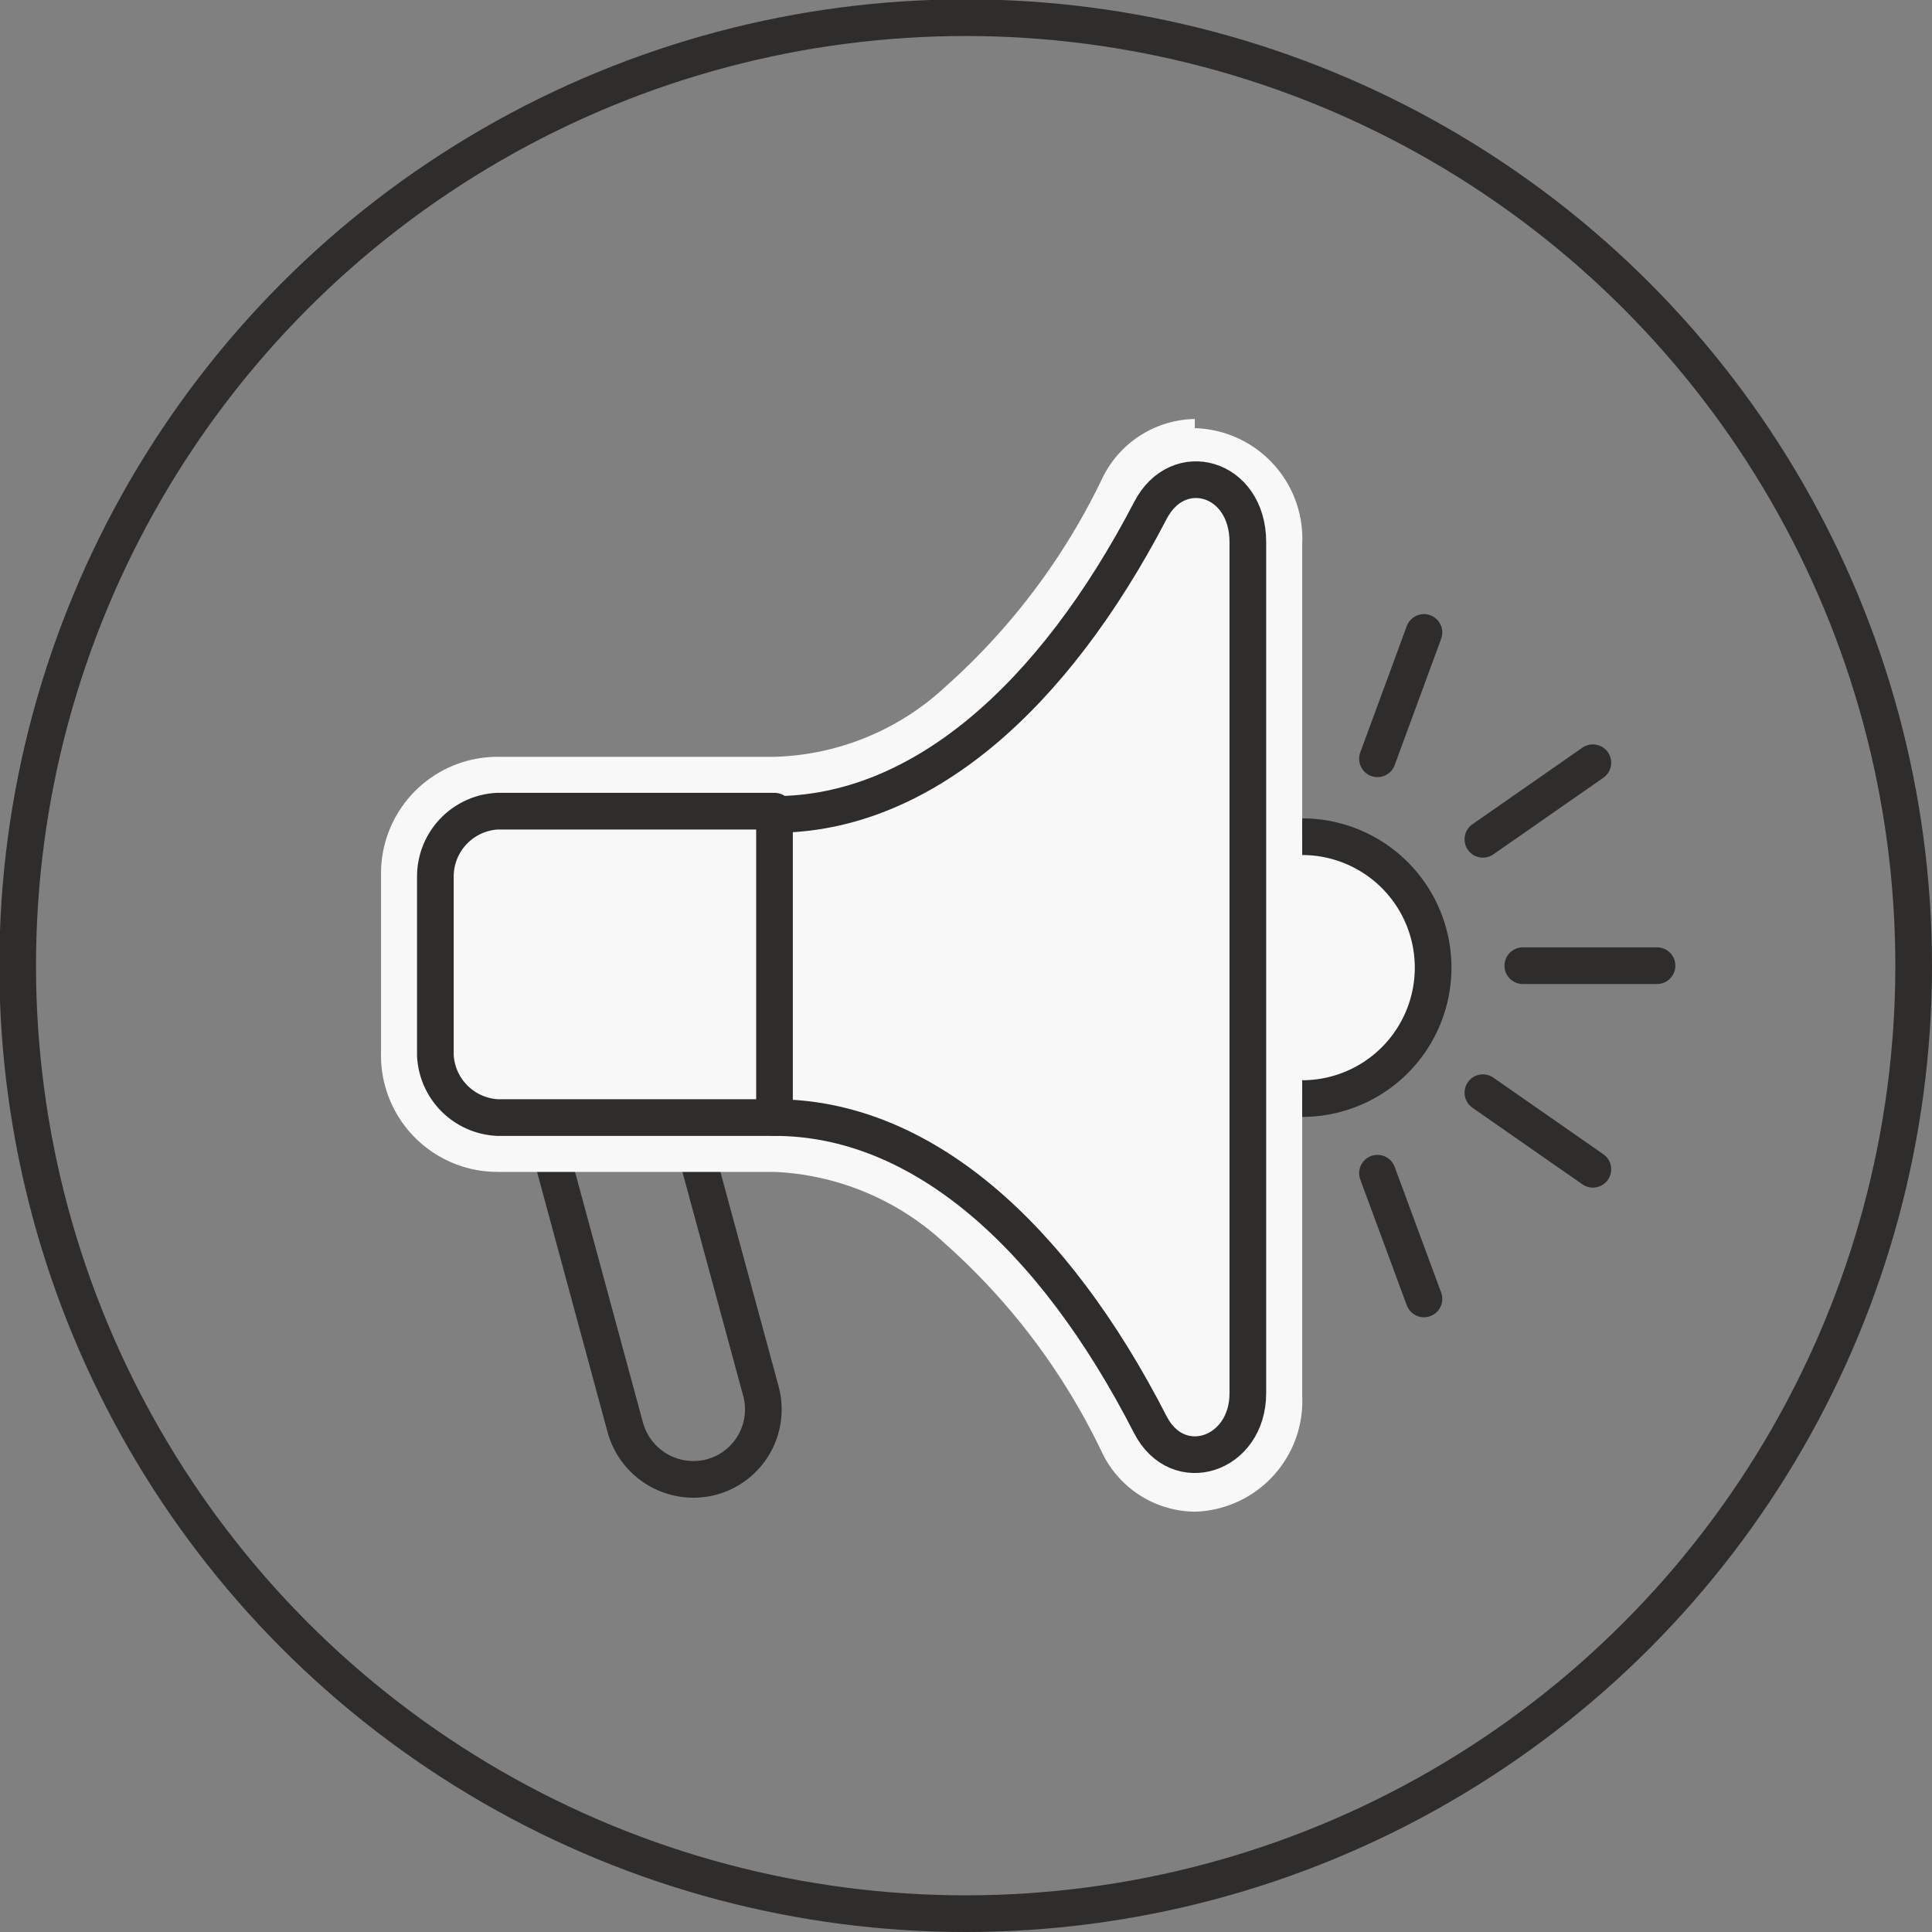
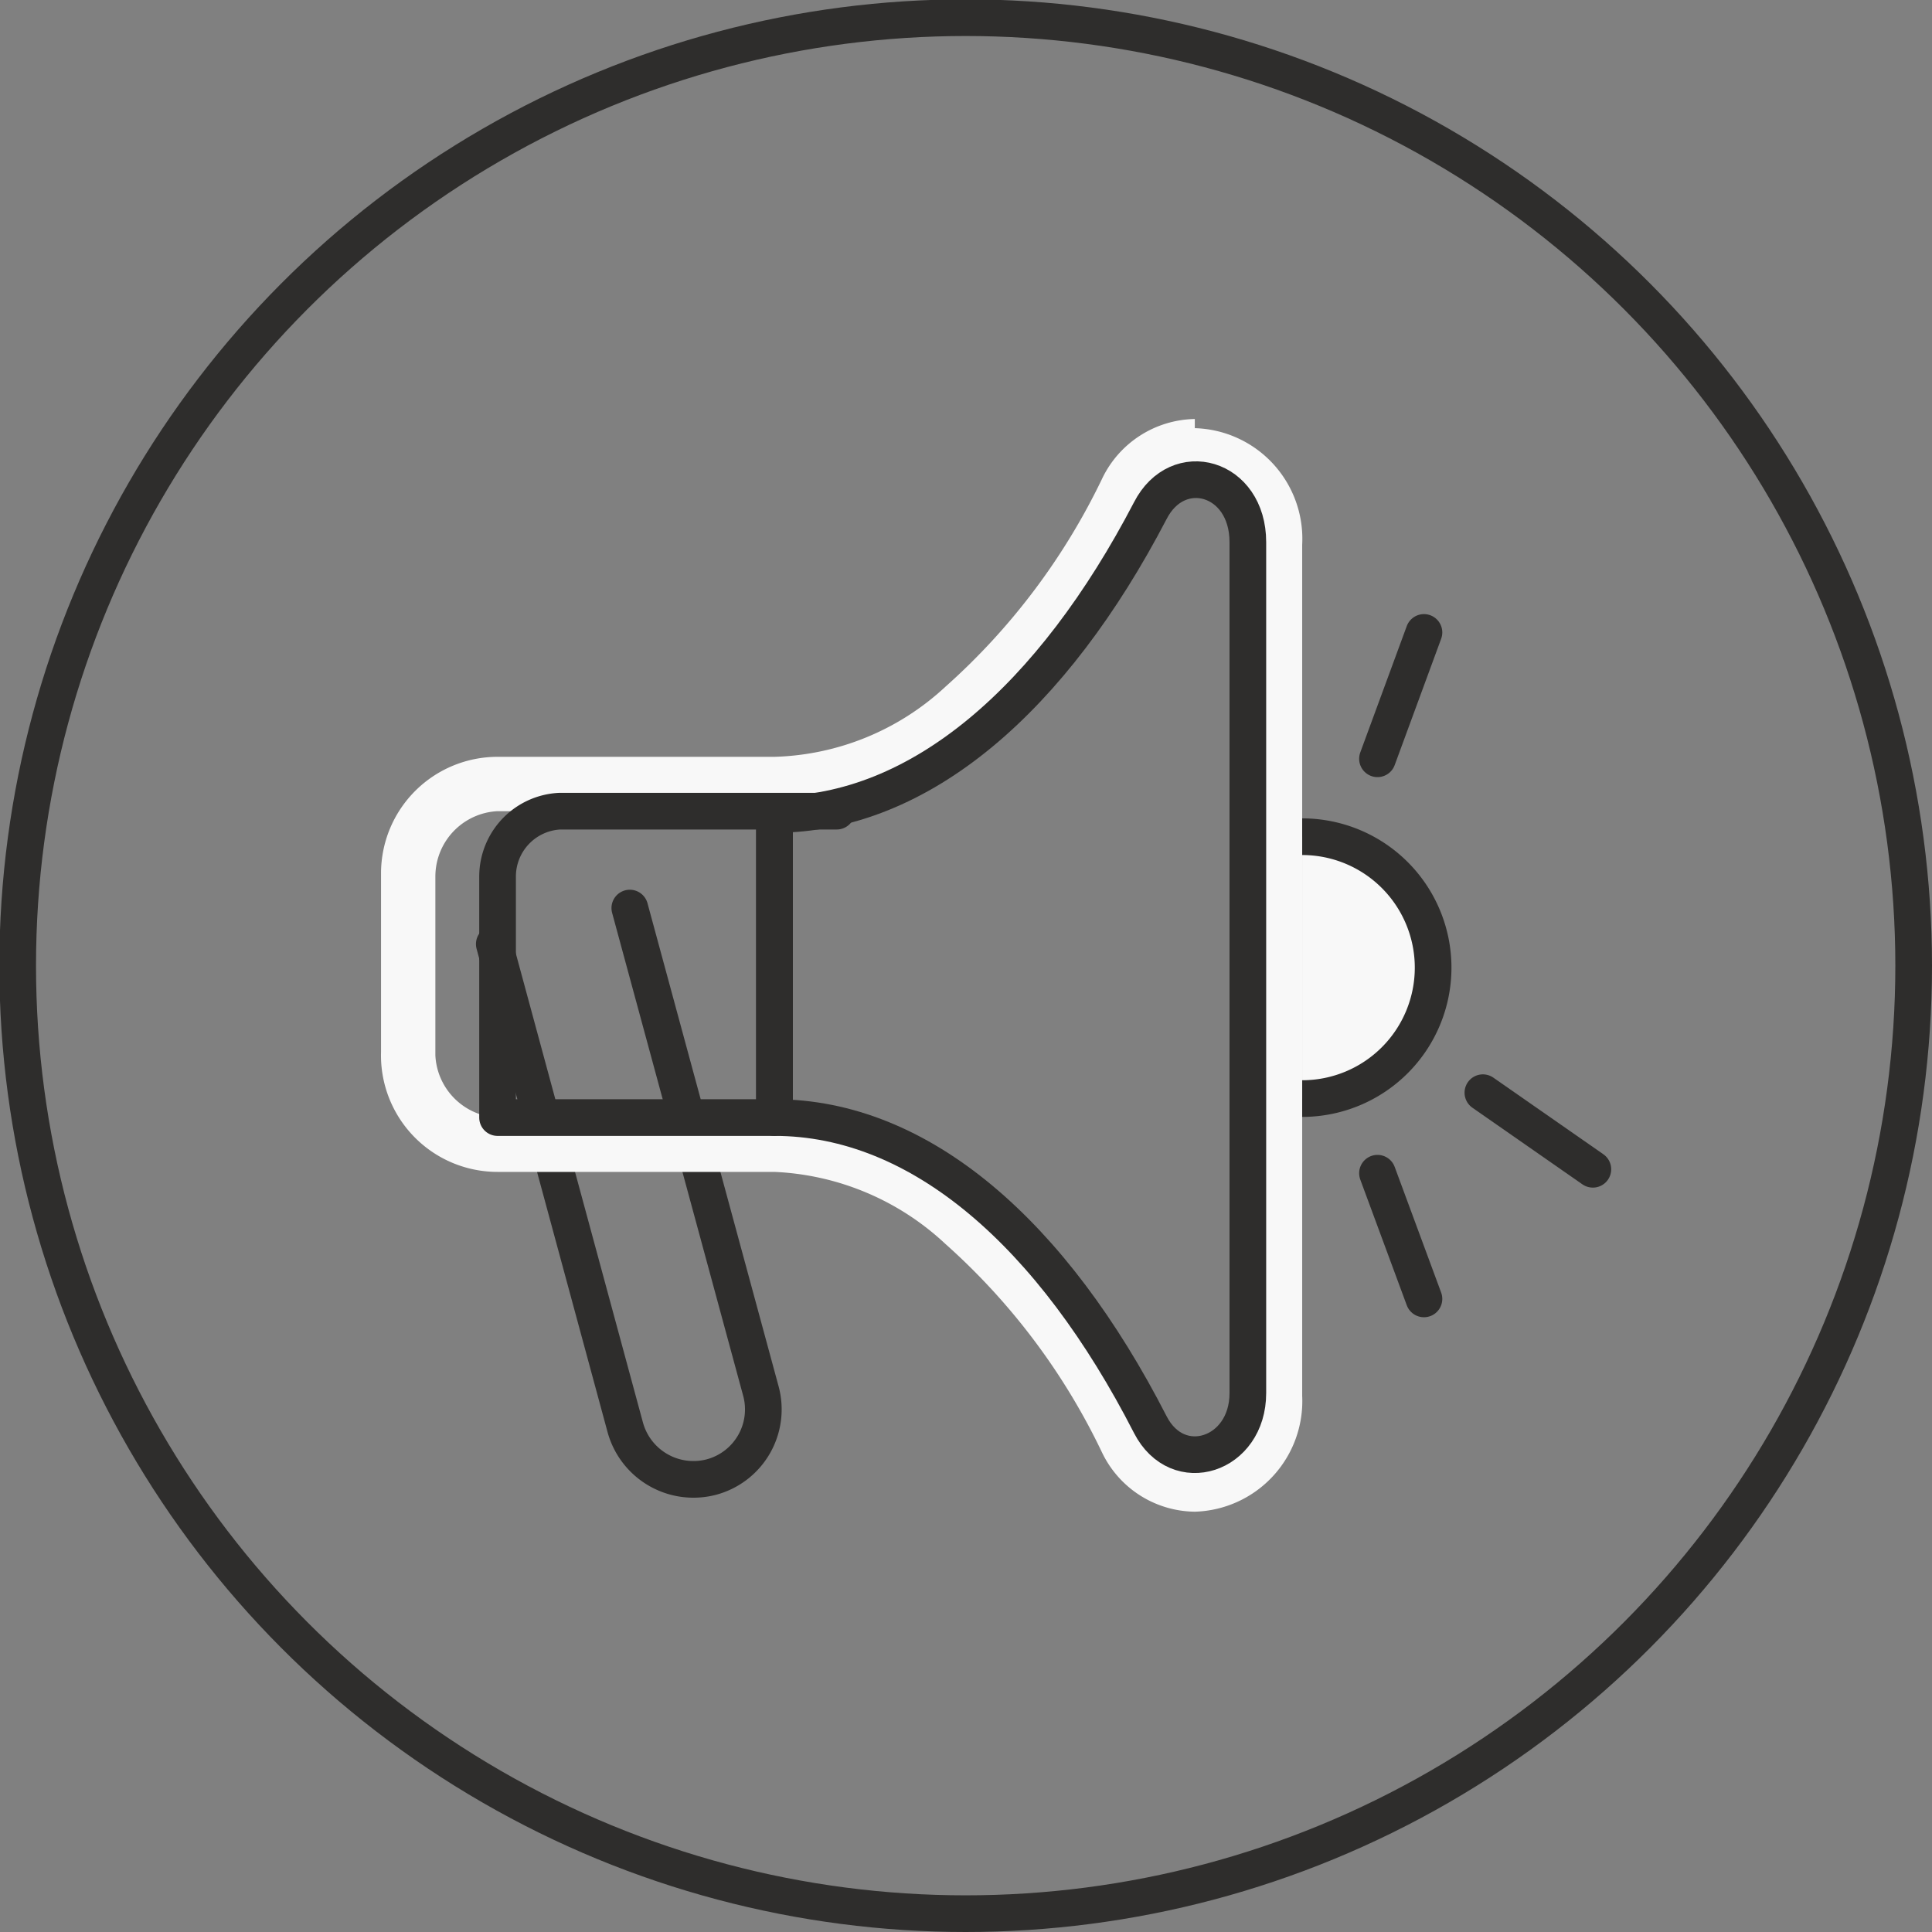
<svg xmlns="http://www.w3.org/2000/svg" viewBox="0 0 29.51 29.51">
  <rect x="0" y="0" width="29.51" height="29.51" fill="#808080" stroke="none" />
  <defs>
    <style>.cls-1{fill:none;}.cls-1,.cls-2,.cls-4{stroke:#2e2d2c;stroke-width:0.56px;}.cls-1,.cls-2{stroke-linecap:round;stroke-linejoin:round;}.cls-2,.cls-3,.cls-4{fill:#f8f8f8;}.cls-4{stroke-miterlimit:10;}</style>
  </defs>
  <title>Asset 2</title>
  <g id="Layer_2" data-name="Layer 2">
    <g id="Layer_1-2" data-name="Layer 1">
      <circle class="cls-1" cx="14.75" cy="14.75" r="14.48" />
      <path class="cls-1" d="M7.55,14.42l2,7.38a1.08,1.08,0,0,0,1.32.76,1.07,1.07,0,0,0,.75-1.32l-2-7.37" />
      <line class="cls-2" x1="11.83" y1="12.44" x2="11.83" y2="17.07" />
-       <path class="cls-3" d="M18.25,22.63A1.17,1.17,0,0,1,17.2,22c-1.48-2.88-3.39-4.47-5.37-4.47H7.6a1.37,1.37,0,0,1-1.37-1.36V13.39A1.38,1.38,0,0,1,7.6,12h4.23c2,0,3.89-1.58,5.37-4.46a1.18,1.18,0,0,1,1.05-.69,1.29,1.29,0,0,1,1.23,1.36V21.28a1.4,1.4,0,0,1-.37,1,1.18,1.18,0,0,1-.86.38Z" />
      <path class="cls-3" d="M18.25,7.29a.86.86,0,0,1,.81.94V21.28a.87.87,0,0,1-.81.94.77.77,0,0,1-.68-.46c-1.49-2.91-3.51-4.69-5.74-4.69H7.6a1,1,0,0,1-.95-.95V13.39a1,1,0,0,1,.95-1h4.23c2.23,0,4.25-1.78,5.74-4.69a.76.76,0,0,1,.68-.46m0-.84a1.6,1.6,0,0,0-1.42.92,10.12,10.12,0,0,1-2.39,3.17,4,4,0,0,1-2.61,1.07H7.6a1.78,1.78,0,0,0-1.78,1.78v2.73A1.78,1.78,0,0,0,7.6,17.9h4.23A4.08,4.08,0,0,1,14.44,19a10.06,10.06,0,0,1,2.39,3.18,1.59,1.59,0,0,0,1.42.91,1.69,1.69,0,0,0,1.64-1.77v-13a1.69,1.69,0,0,0-1.64-1.78Z" />
-       <path class="cls-3" d="M11.83,17.07H7.6a1,1,0,0,1-.95-.95V13.39a1,1,0,0,1,.95-1h4.23" />
-       <path class="cls-1" d="M11.83,17.07H7.6a1,1,0,0,1-.95-.95V13.39a1,1,0,0,1,.95-1h4.23" />
+       <path class="cls-1" d="M11.83,17.07H7.6V13.39a1,1,0,0,1,.95-1h4.23" />
      <path class="cls-1" d="M11.83,12.44v4.63c2.23,0,4.25,1.78,5.74,4.69.42.82,1.49.47,1.49-.48v-13c0-1-1.07-1.3-1.49-.48C16.08,10.66,14.06,12.44,11.83,12.44Z" />
      <path class="cls-4" d="M19.89,12.78a2,2,0,1,1,0,4" />
-       <line class="cls-2" x1="25.31" y1="14.75" x2="23.26" y2="14.75" />
-       <line class="cls-2" x1="24.33" y1="11.65" x2="22.65" y2="12.82" />
      <line class="cls-2" x1="21.04" y1="11.59" x2="21.75" y2="9.66" />
      <line class="cls-2" x1="24.33" y1="17.86" x2="22.65" y2="16.69" />
      <line class="cls-2" x1="21.04" y1="17.92" x2="21.75" y2="19.84" />
    </g>
  </g>
</svg>